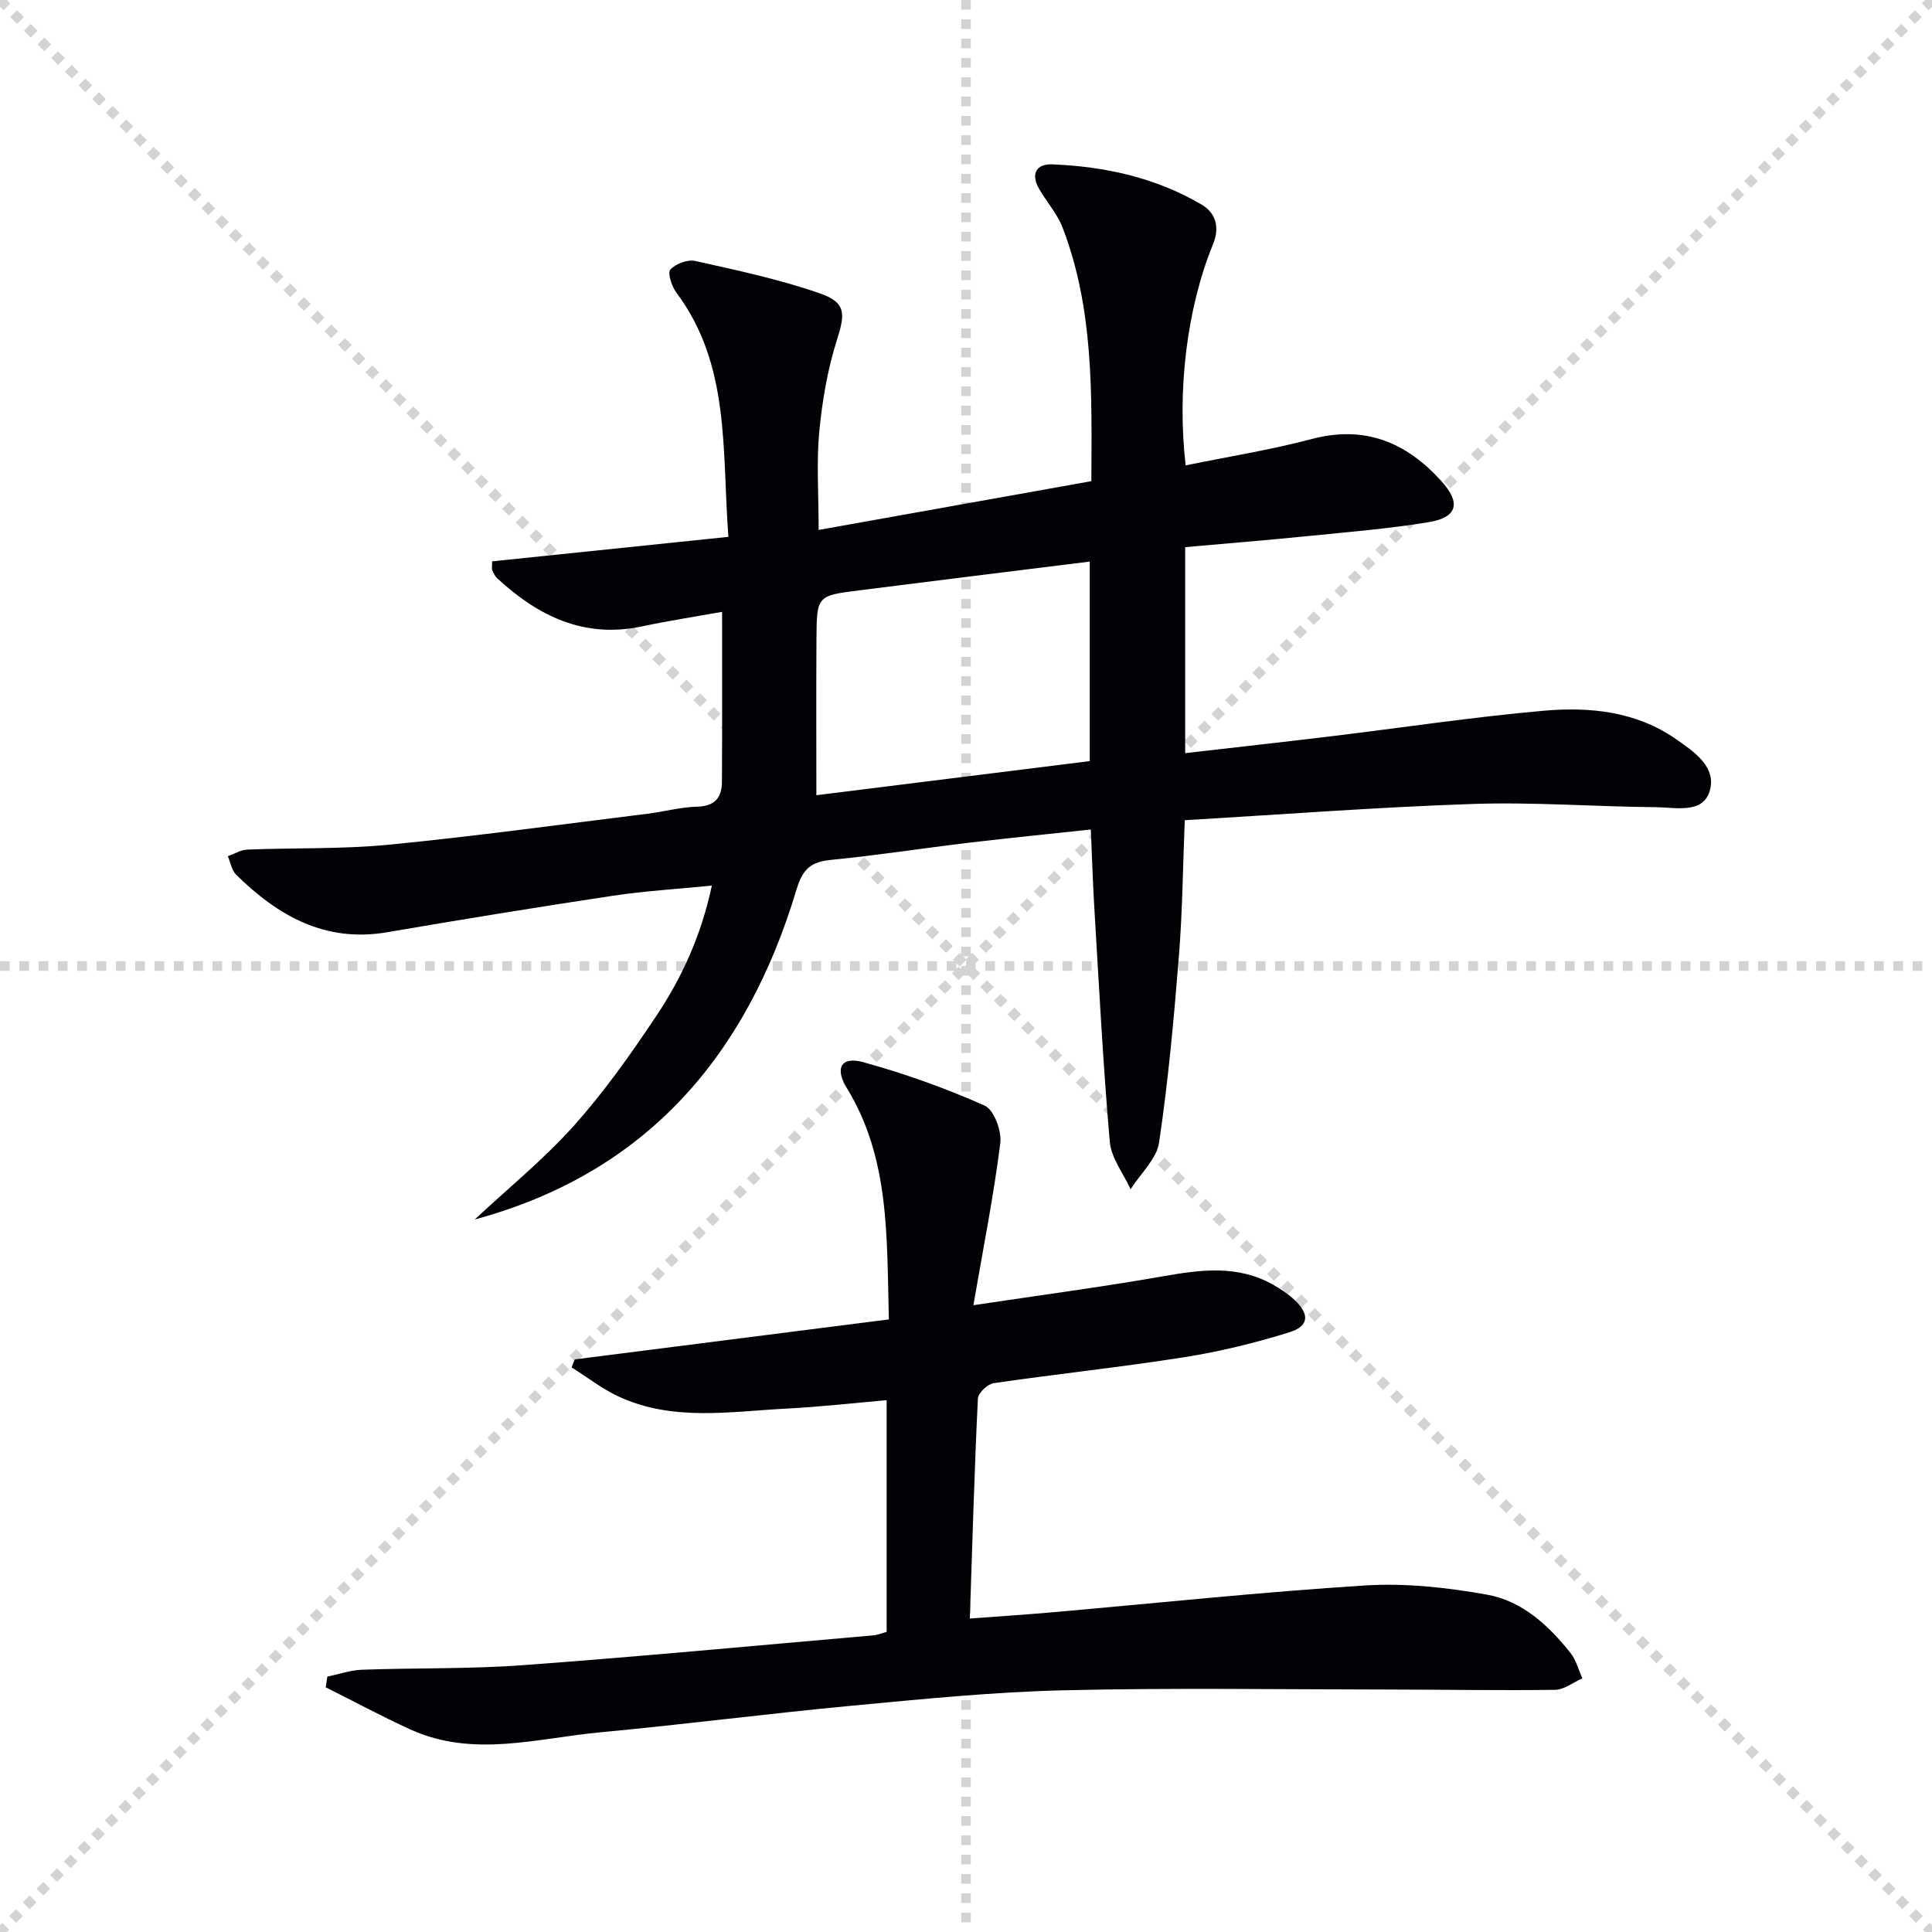
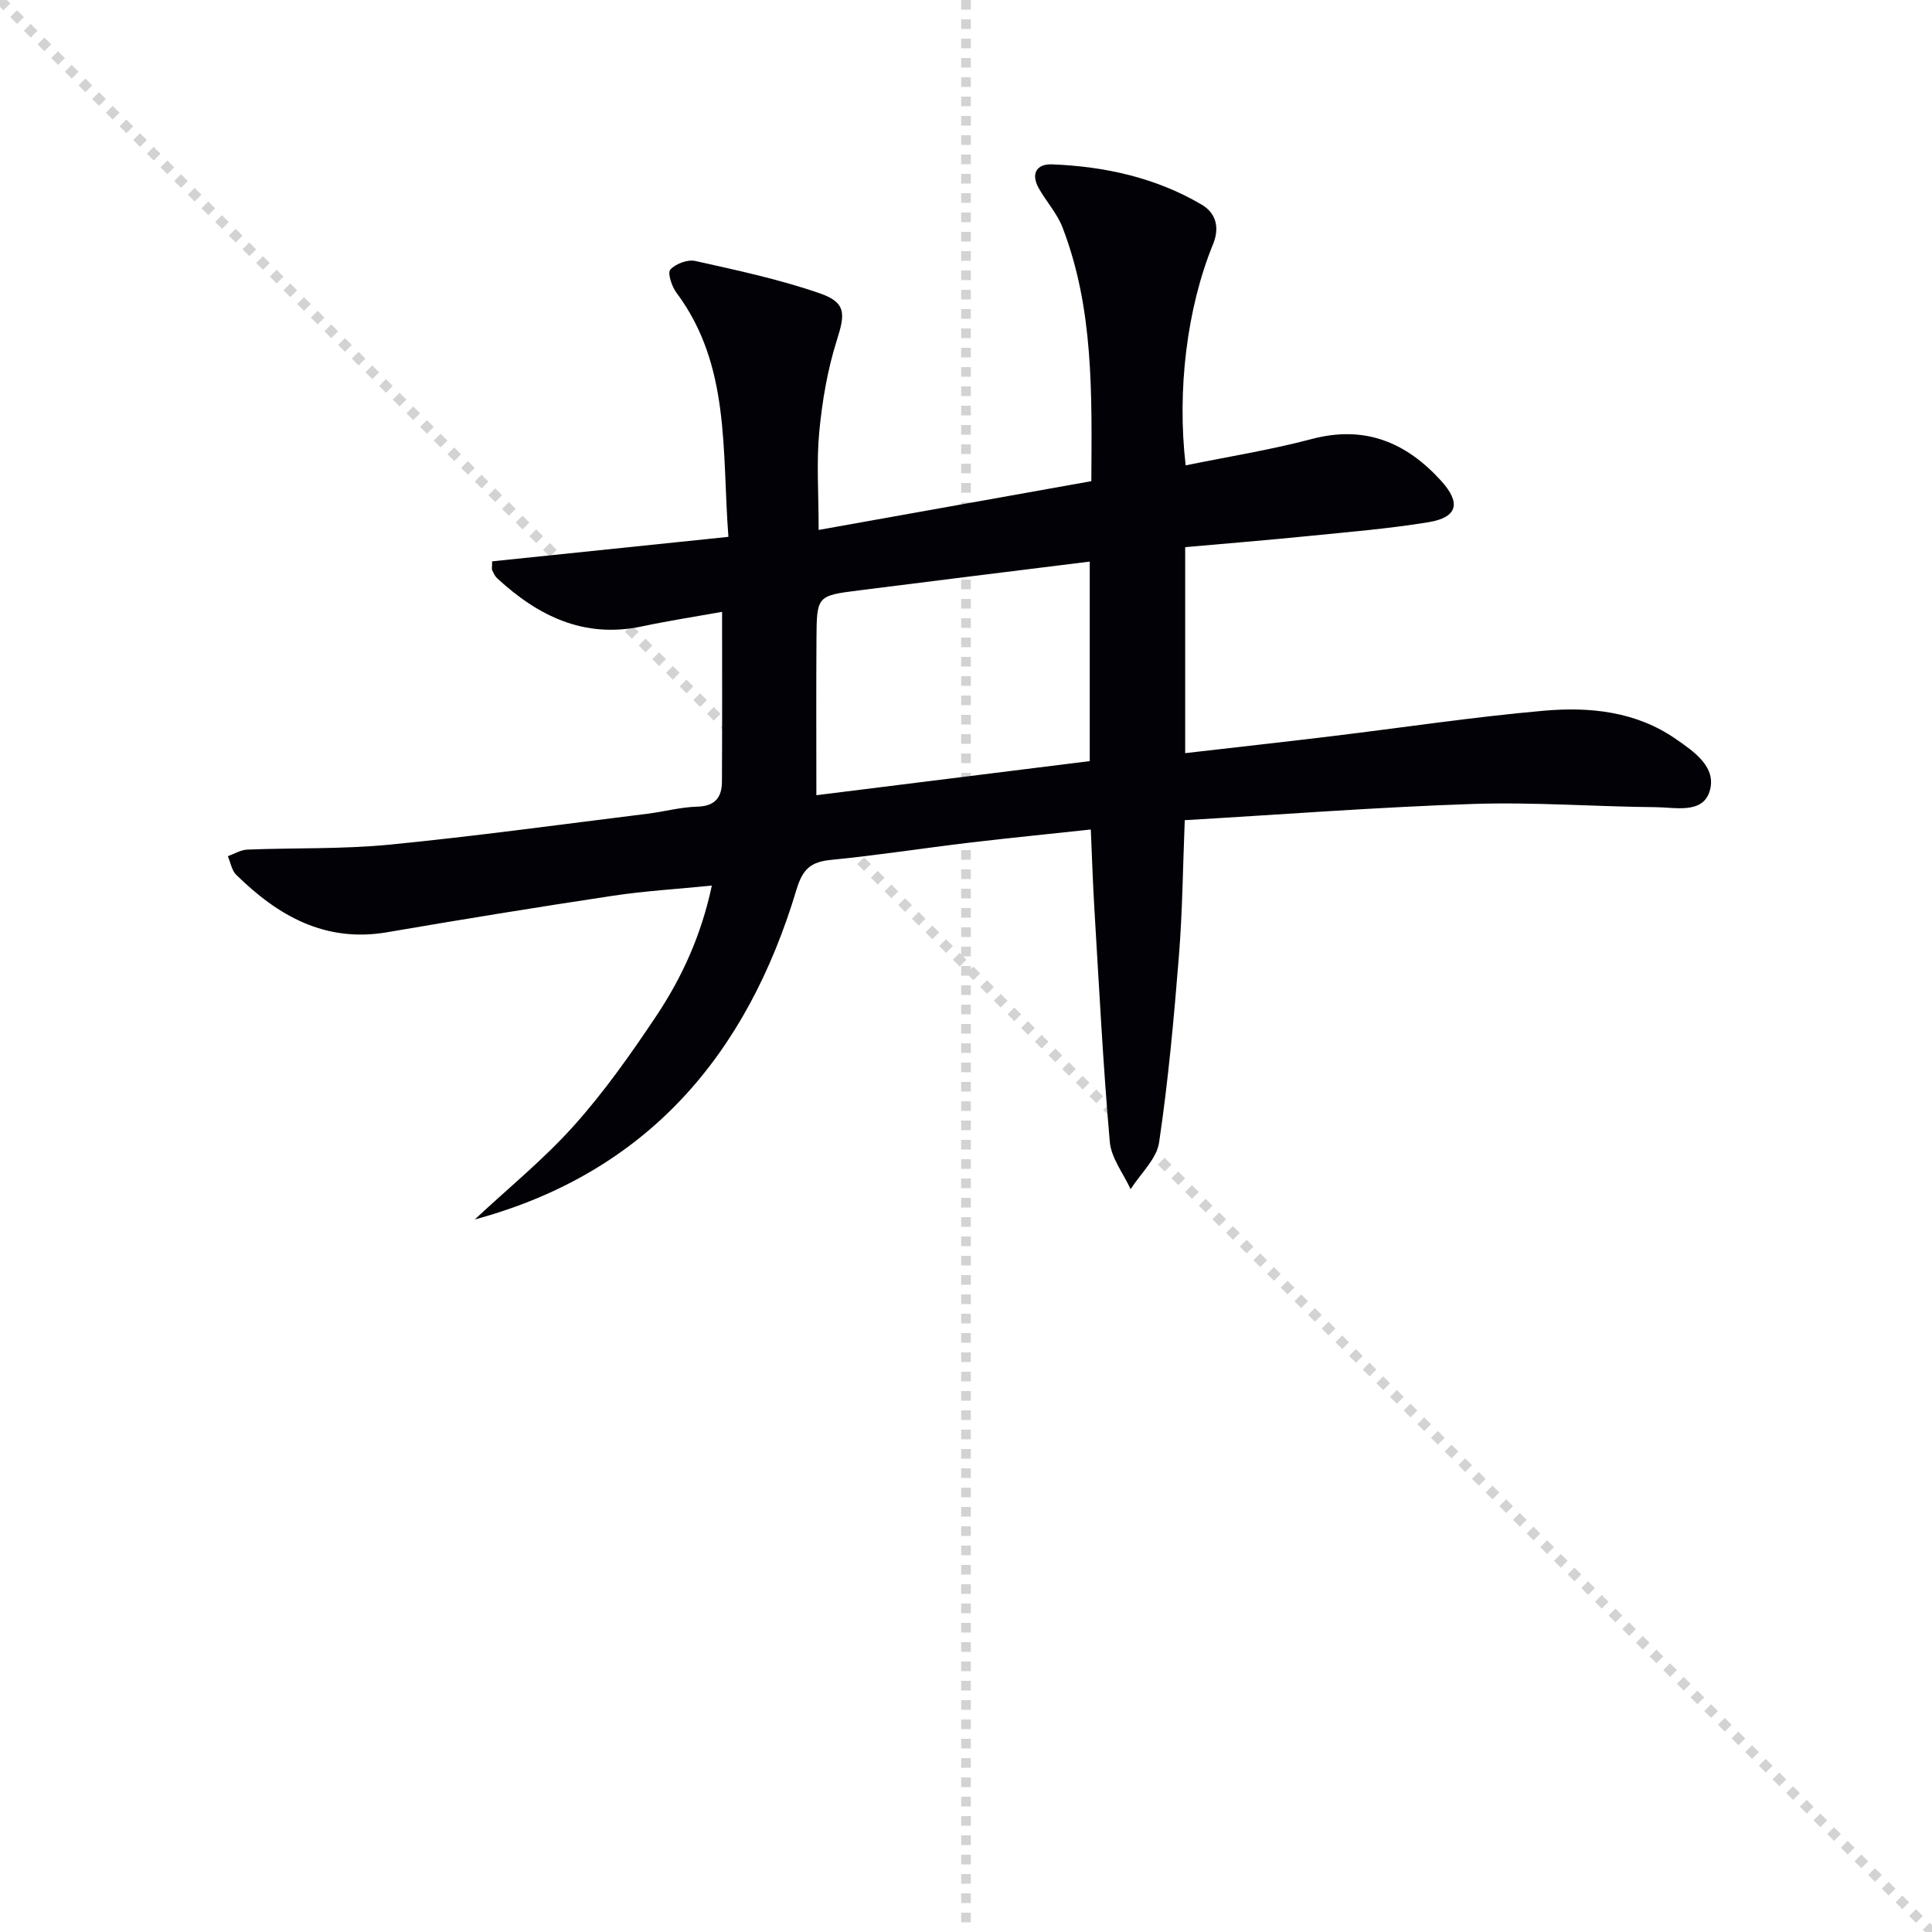
<svg xmlns="http://www.w3.org/2000/svg" enable-background="new 0 0 400 400" viewBox="0 0 400 400">
  <g stroke="lightgray" stroke-dasharray="1,1" stroke-width="1" transform="scale(2, 2)">
    <line x1="0" y1="0" x2="200" y2="200" />
-     <line x1="200" y1="0" x2="0" y2="200" />
    <line x1="100" y1="0" x2="100" y2="200" />
-     <line x1="0" y1="100" x2="200" y2="100" />
  </g>
  <path d="m150.81 111.15c-1.37-17.92.46-35.53-10.77-50.56-.96-1.29-1.88-4.09-1.26-4.77 1.1-1.21 3.58-2.14 5.16-1.79 8.69 1.94 17.45 3.8 25.84 6.72 5.49 1.91 5.19 4.31 3.47 9.72-1.93 6.09-3.02 12.55-3.63 18.93-.6 6.25-.13 12.6-.13 20.32 18.72-3.35 37.34-6.68 56.46-10.1.1-18.15.51-35.73-5.97-52.54-1.11-2.89-3.35-5.33-4.9-8.08-1.71-3.02-.49-5.1 2.76-4.97 10.9.43 21.42 2.74 30.91 8.31 2.92 1.71 3.86 4.64 2.39 8.24-5.39 13.17-7.48 30.23-5.66 45.77 8.74-1.79 17.53-3.19 26.08-5.45 11.01-2.92 19.57.67 26.82 8.66 4.14 4.56 3.4 7.56-2.59 8.55-8.34 1.37-16.79 2.05-25.21 2.9-8.26.83-16.54 1.5-25.2 2.27v42.65c10.16-1.17 20.18-2.28 30.19-3.49 14.68-1.77 29.32-3.99 44.04-5.29 9.5-.84 19.06.12 27.29 5.81 3.79 2.62 8.64 5.87 7.04 10.92-1.48 4.66-7.09 3.27-11.06 3.24-12.64-.11-25.3-1.09-37.92-.67-19.76.66-39.49 2.18-59.67 3.36-.39 9.65-.47 18.91-1.21 28.12-1.03 12.89-2.2 25.8-4.1 38.58-.51 3.45-3.85 6.48-5.9 9.7-1.5-3.27-4.02-6.45-4.31-9.82-1.4-16.05-2.22-32.15-3.19-48.23-.32-5.27-.48-10.56-.74-16.42-8.61.93-16.82 1.74-25.02 2.71-9.57 1.14-19.1 2.63-28.69 3.57-4.21.41-5.92 1.81-7.23 6.18-10.26 34.17-30.88 58.6-66.61 68.28 6.89-6.44 14.27-12.43 20.54-19.43 6.29-7.03 11.8-14.84 17.05-22.71 5.35-8.01 9.33-16.78 11.5-26.99-7.15.72-13.88 1.11-20.51 2.11-15.59 2.35-31.16 4.88-46.71 7.55-12.84 2.2-22.6-3.39-31.26-11.9-.93-.92-1.17-2.55-1.73-3.84 1.34-.48 2.67-1.31 4.03-1.37 9.8-.39 19.67-.07 29.41-1.02 17.84-1.75 35.62-4.2 53.42-6.4 3.46-.43 6.89-1.38 10.34-1.47 3.69-.09 5.08-1.94 5.1-5.16.07-11.45.03-22.91.03-35.17-5.15.92-10.93 1.81-16.65 3.02-11.96 2.52-21.45-2.16-29.91-9.97-.46-.43-.76-1.08-1.03-1.67-.13-.27-.02-.65-.02-1.84 16.04-1.67 32.18-3.34 48.92-5.07zm74.81 46.43c0-14.07 0-27.61 0-41.31-16.22 2.02-32.04 3.96-47.85 5.97-8.61 1.09-8.67 1.15-8.73 10.04-.07 10.74-.02 21.49-.02 32.36 18.38-2.29 37.31-4.65 56.6-7.06z" fill="#010106" />
-   <path d="m184.03 273.17c-.45-17.19.21-33.36-8.72-47.93-2.54-4.14-1.11-6.58 3.41-5.33 8.57 2.36 17.02 5.38 25.14 8.99 1.92.85 3.56 5.25 3.24 7.76-1.35 10.78-3.48 21.47-5.57 33.57 14.18-2.13 26.78-3.8 39.28-5.99 7.84-1.38 15.46-2.39 22.76 1.74 1.58.89 3.14 1.92 4.45 3.16 3.15 2.97 3.02 5.42-1.06 6.69-7.1 2.21-14.4 4-21.74 5.16-13.12 2.07-26.34 3.46-39.49 5.38-1.27.18-3.22 2.04-3.27 3.2-.72 14.92-1.14 29.86-1.67 45.53 6.07-.45 11.46-.8 16.84-1.27 21.69-1.9 43.35-4.21 65.07-5.58 8.34-.52 16.93.43 25.19 1.91 7.23 1.29 12.72 6.35 17.26 12.06 1.17 1.47 1.66 3.49 2.46 5.26-1.88.83-3.75 2.35-5.64 2.38-11.49.16-22.98-.05-34.47-.06-22.46-.02-44.93-.38-67.38.16-14.61.35-29.2 1.82-43.76 3.19-17.36 1.63-34.67 3.88-52.03 5.5-13.1 1.22-26.35 5.33-39.33-.57-5.95-2.71-11.72-5.82-17.57-8.75.12-.74.23-1.48.35-2.21 2.39-.49 4.76-1.33 7.16-1.42 11.14-.4 22.32-.13 33.42-.95 24.19-1.78 48.35-4.07 72.51-6.17.81-.07 1.6-.42 2.7-.72 0-15.73 0-31.46 0-47.97-6.92.6-13.77 1.39-20.65 1.74-11.73.6-23.64 2.73-34.9-2.52-3.42-1.6-6.46-3.99-9.68-6.01.22-.55.44-1.1.66-1.65 21.5-2.75 42.95-5.48 65.03-8.28z" fill="#010106" />
+   <path d="m184.03 273.17z" fill="#010106" />
</svg>